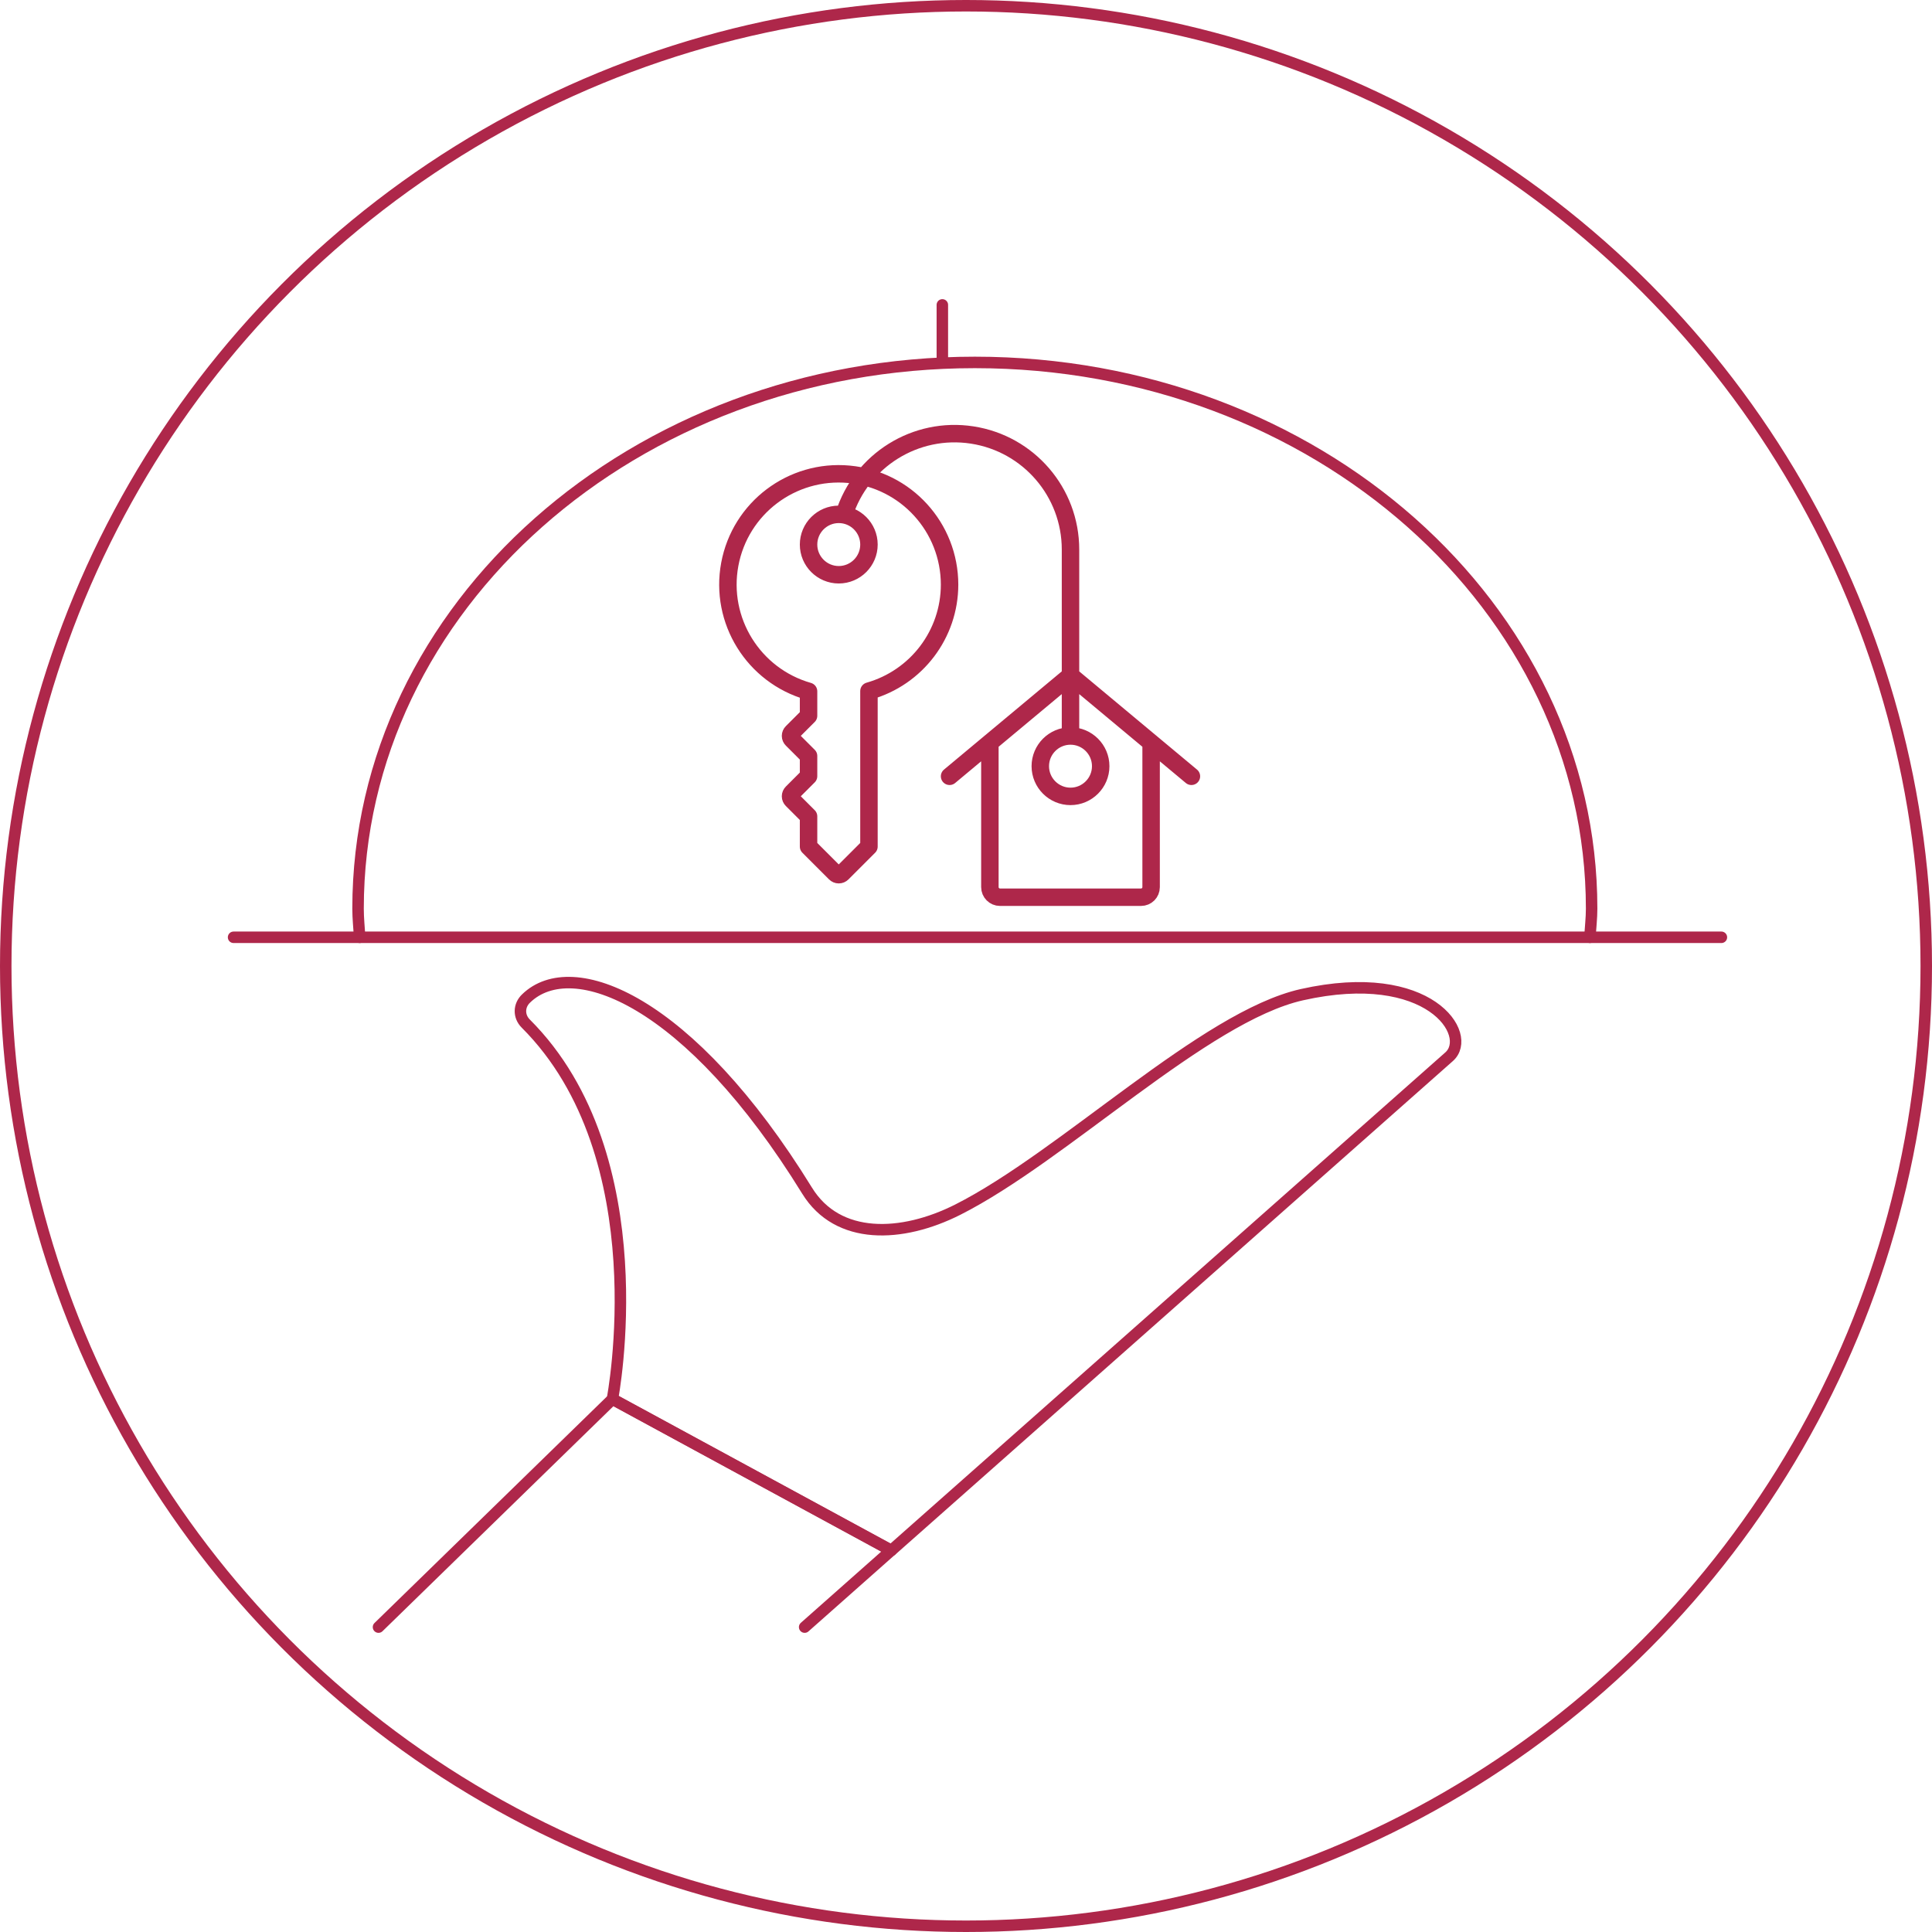
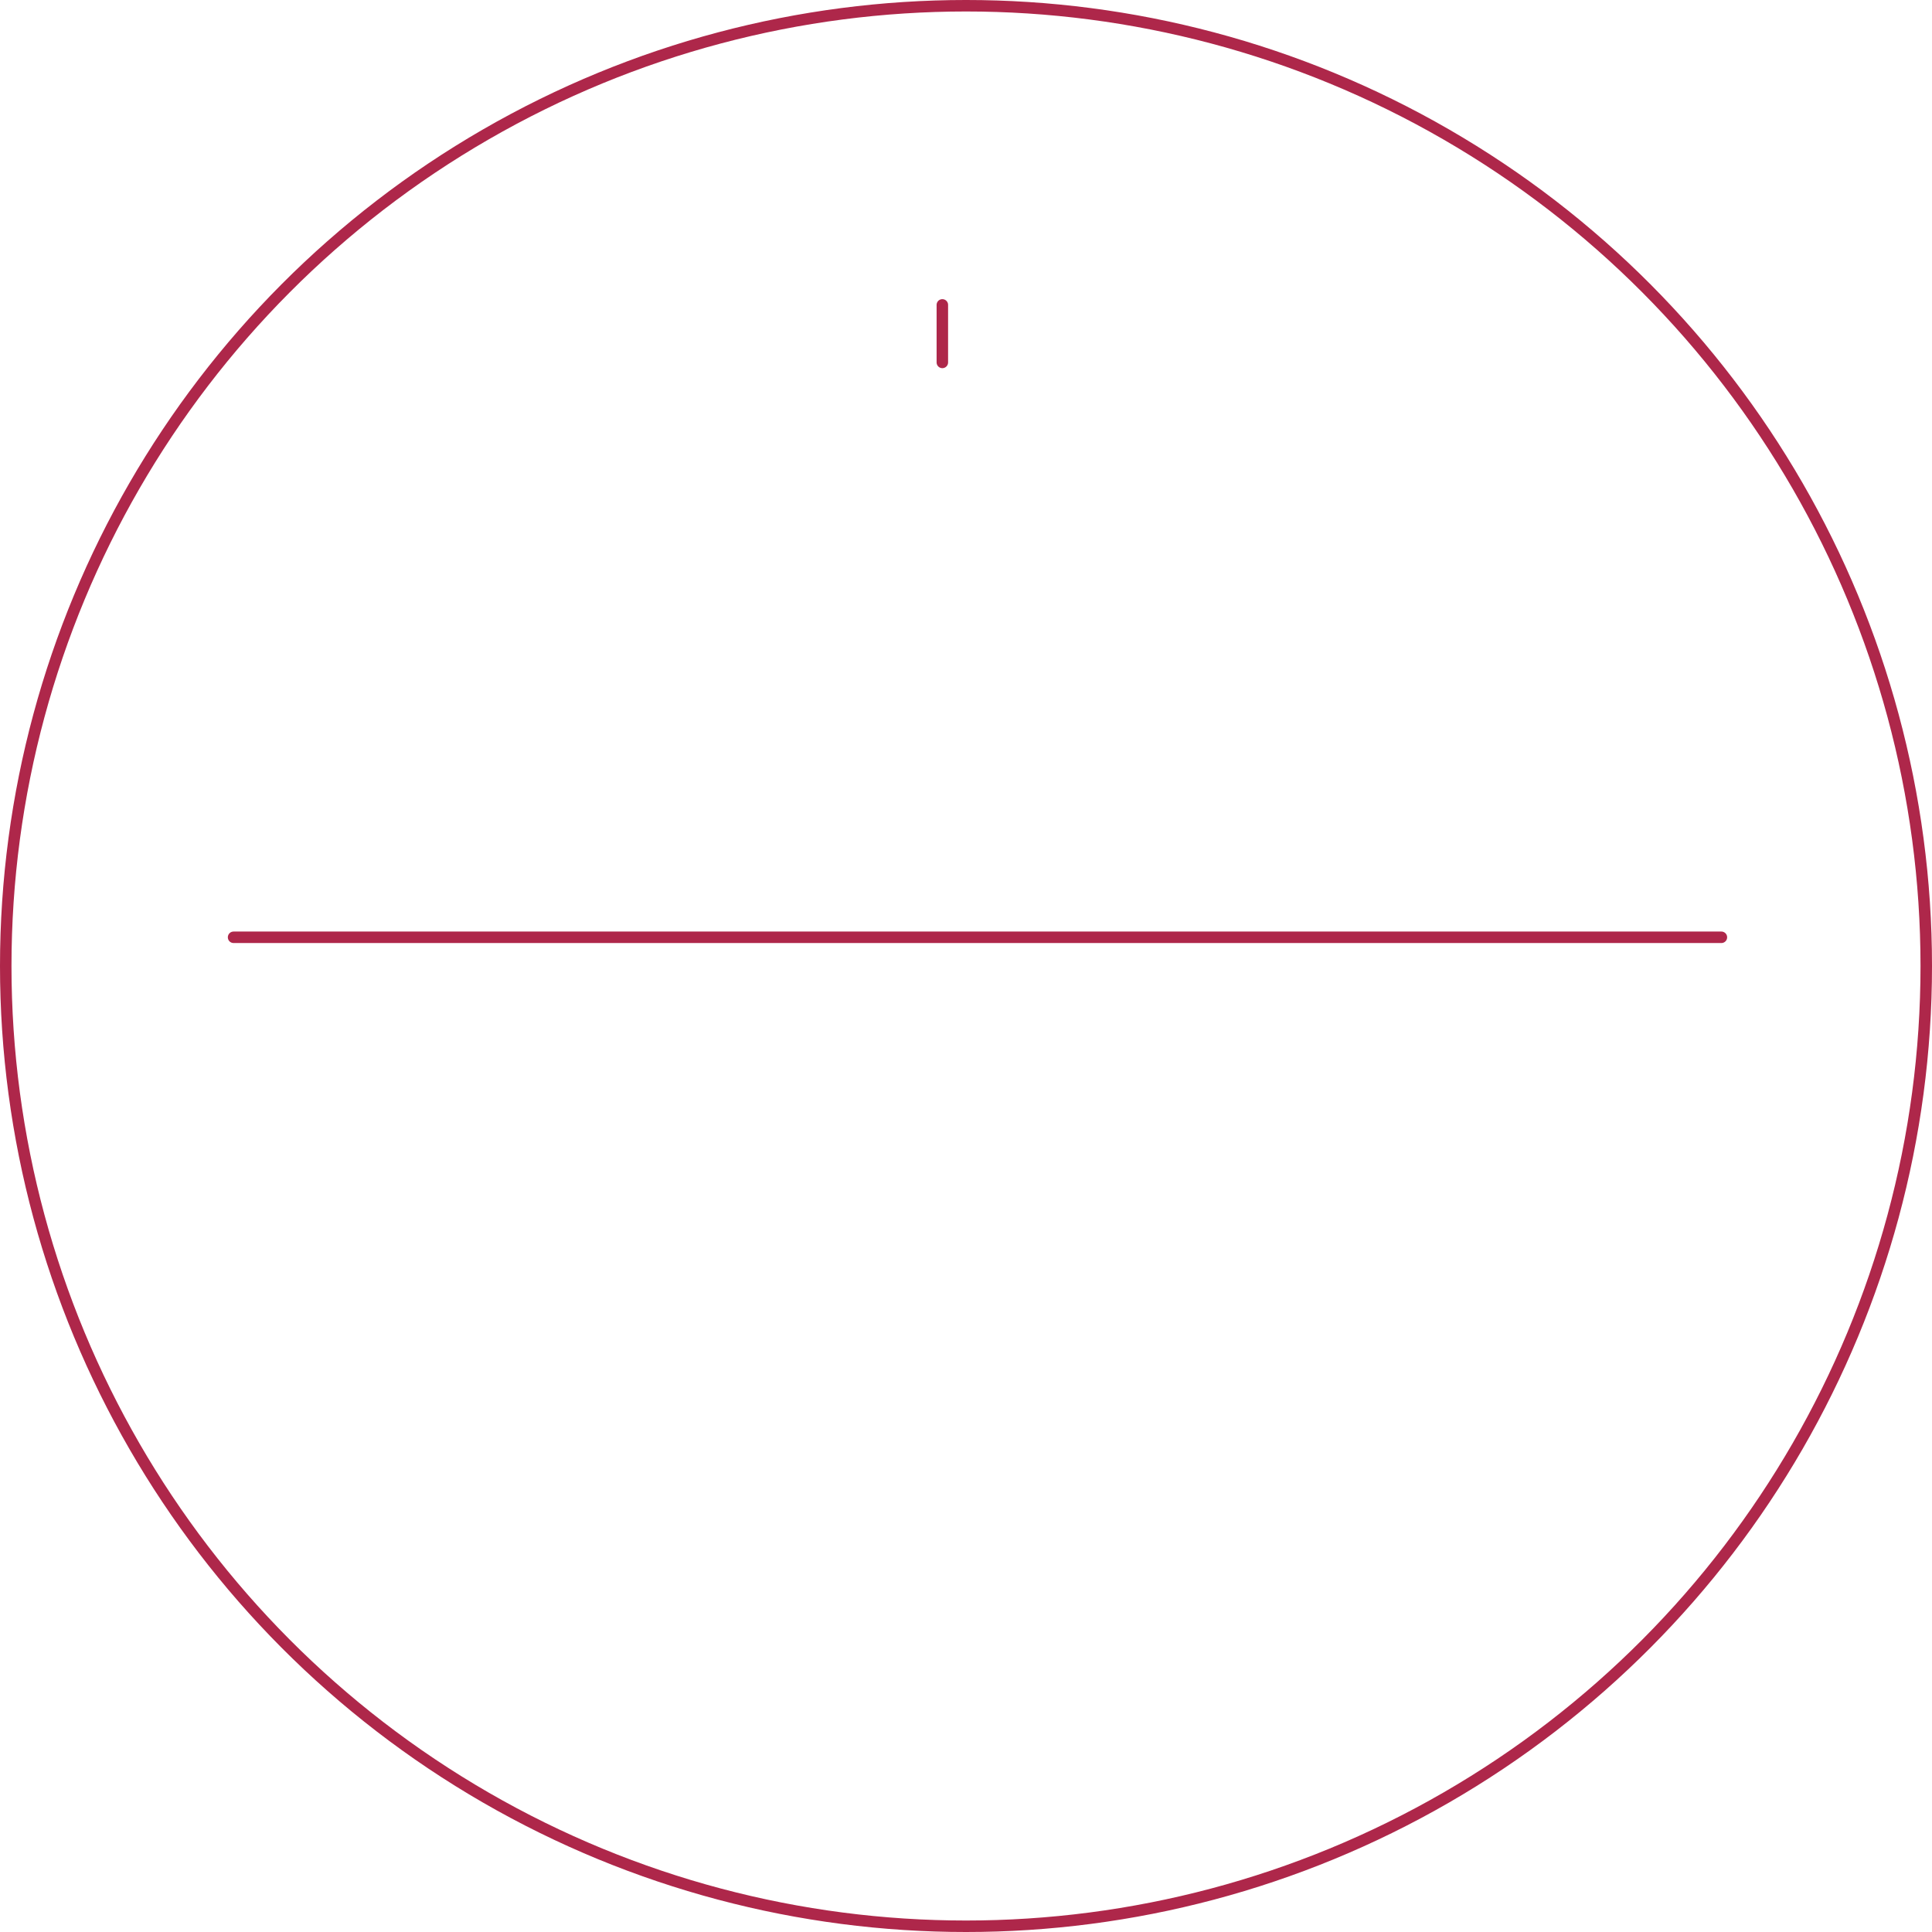
<svg xmlns="http://www.w3.org/2000/svg" viewBox="0 0 168.24 168.24">
  <clipPath id="a">
-     <path d="m62.6 36.98h41.92v41.92h-41.92z" />
-   </clipPath>
+     </clipPath>
  <g fill="none" stroke="#ae274a">
    <circle cx="84.12" cy="84.12" r="83.62" stroke-miterlimit="10" />
-     <path d="m53.33 121.84s4.09-21.09-7.55-32.71c-.63-.63-.61-1.58.04-2.19 4.02-3.89 14.21.11 24.46 16.74 2.67 4.34 8.26 4.11 13.12 1.66 9.23-4.66 21.48-16.81 29.96-18.72 11.13-2.5 14.97 3.5 12.83 5.4l-48.57 42.99-24.28-13.18z" stroke-linecap="round" stroke-linejoin="round" />
-     <path d="m70.07 141.69 7.53-6.67-24.27-13.18-20.37 19.85" stroke-linecap="round" stroke-linejoin="round" />
    <path d="m149.9 81.62h-129.56" stroke-linecap="round" stroke-linejoin="round" />
-     <path d="m138.45 81.62c.05-.84.15-1.66.15-2.5 0-26.26-24.04-47.56-53.71-47.56s-53.71 21.29-53.71 47.56c0 .85.09 1.67.14 2.5" stroke-linecap="round" stroke-linejoin="round" />
    <path d="m82.06 31.56v-5.01" stroke-linecap="round" stroke-linejoin="round" />
  </g>
  <g clip-path="url(#a)">
    <path d="m93.22 69.35c1.45 0 2.63-1.18 2.63-2.63s-1.18-2.63-2.63-2.63-2.63 1.18-2.63 2.63 1.18 2.63 2.63 2.63zm-19.72-24.53c1.5-4.75 6.24-7.7 11.16-6.94s8.56 4.99 8.56 9.97v16.23m-20.18-14.03c1.45 0 2.63-1.18 2.63-2.63s-1.18-2.63-2.63-2.63-2.63 1.18-2.63 2.63 1.18 2.63 2.63 2.63zm9.65.87c0-4.99-3.79-9.16-8.76-9.62s-9.47 2.94-10.38 7.84 2.06 9.69 6.86 11.06v2.13l-1.44 1.44c-.08.08-.13.19-.13.31s.05.23.13.31l1.44 1.44v1.76l-1.44 1.44c-.08.08-.13.19-.13.31s.05.23.13.31l1.44 1.44v2.63l2.32 2.32c.08.08.19.13.31.13s.23-.05.31-.13l2.32-2.32v-13.54c4.15-1.18 7.02-4.96 7.02-9.28zm0 16.68 10.53-8.78 10.53 8.78m-17.55-2.93v12.58c0 .48.39.88.88.88h12.28c.49 0 .88-.39.88-.88v-12.58" fill="none" stroke="#ae274a" stroke-linecap="round" stroke-linejoin="round" stroke-width="1.52" />
  </g>
</svg>